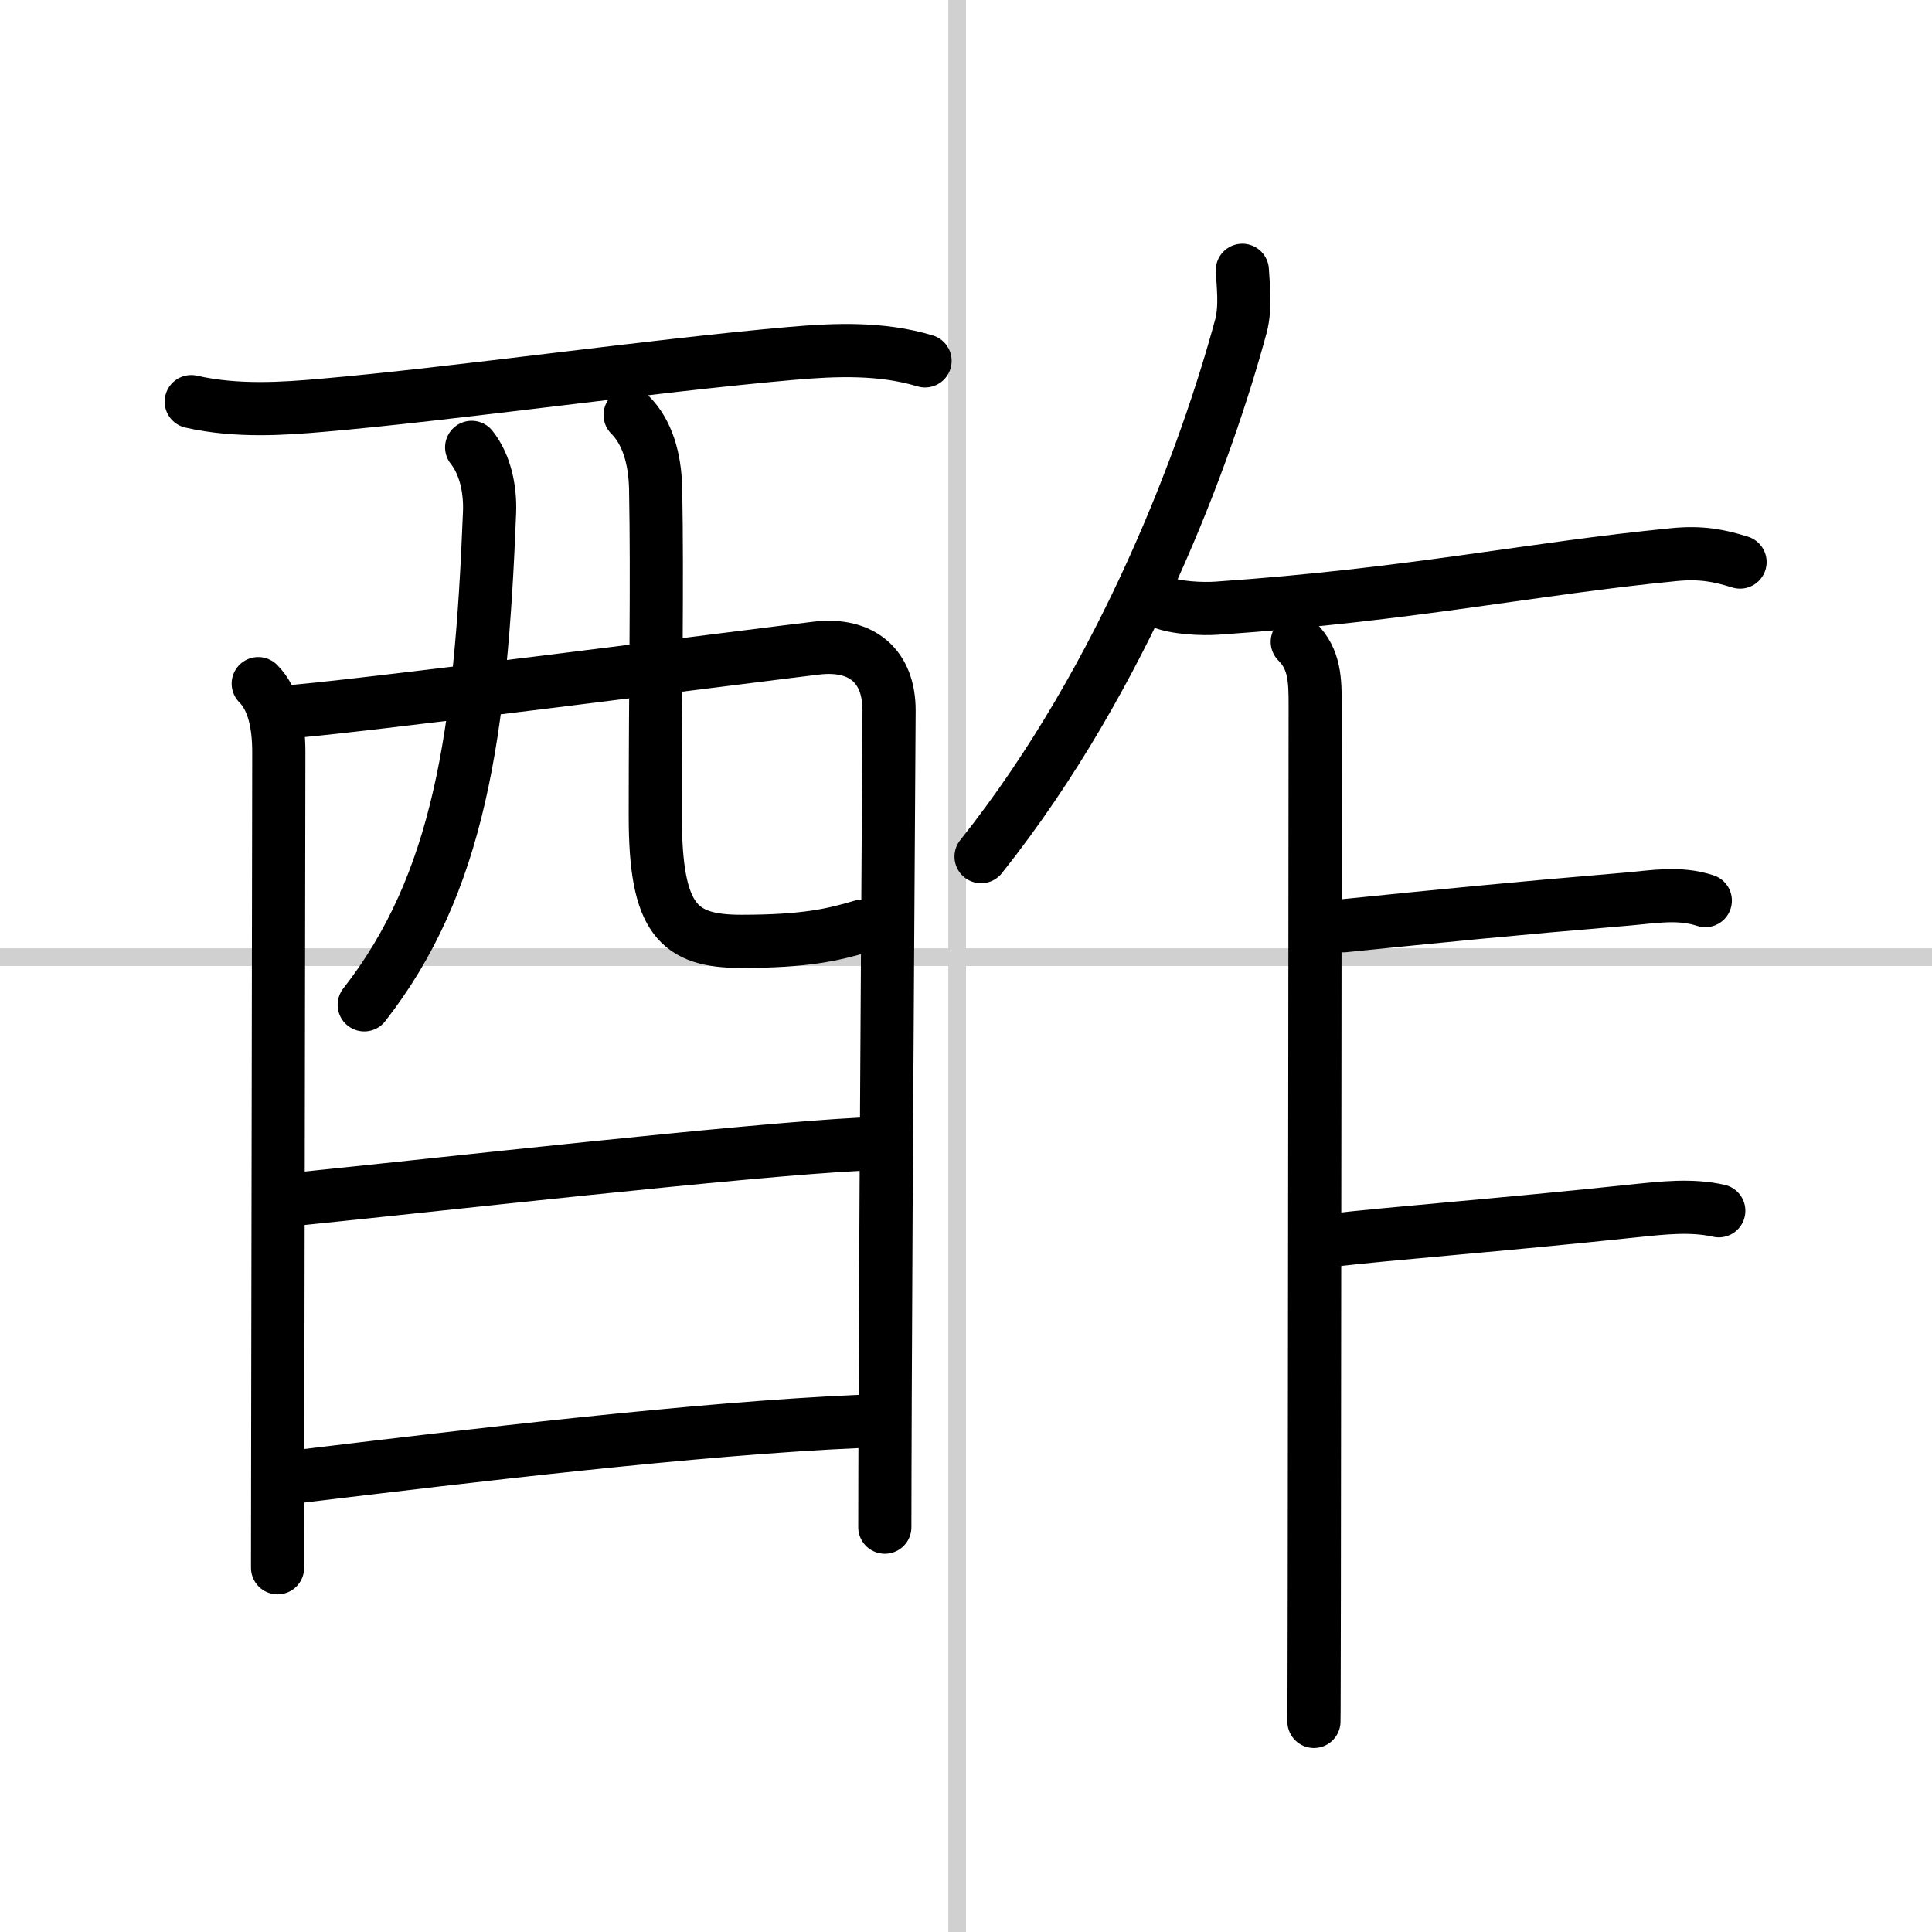
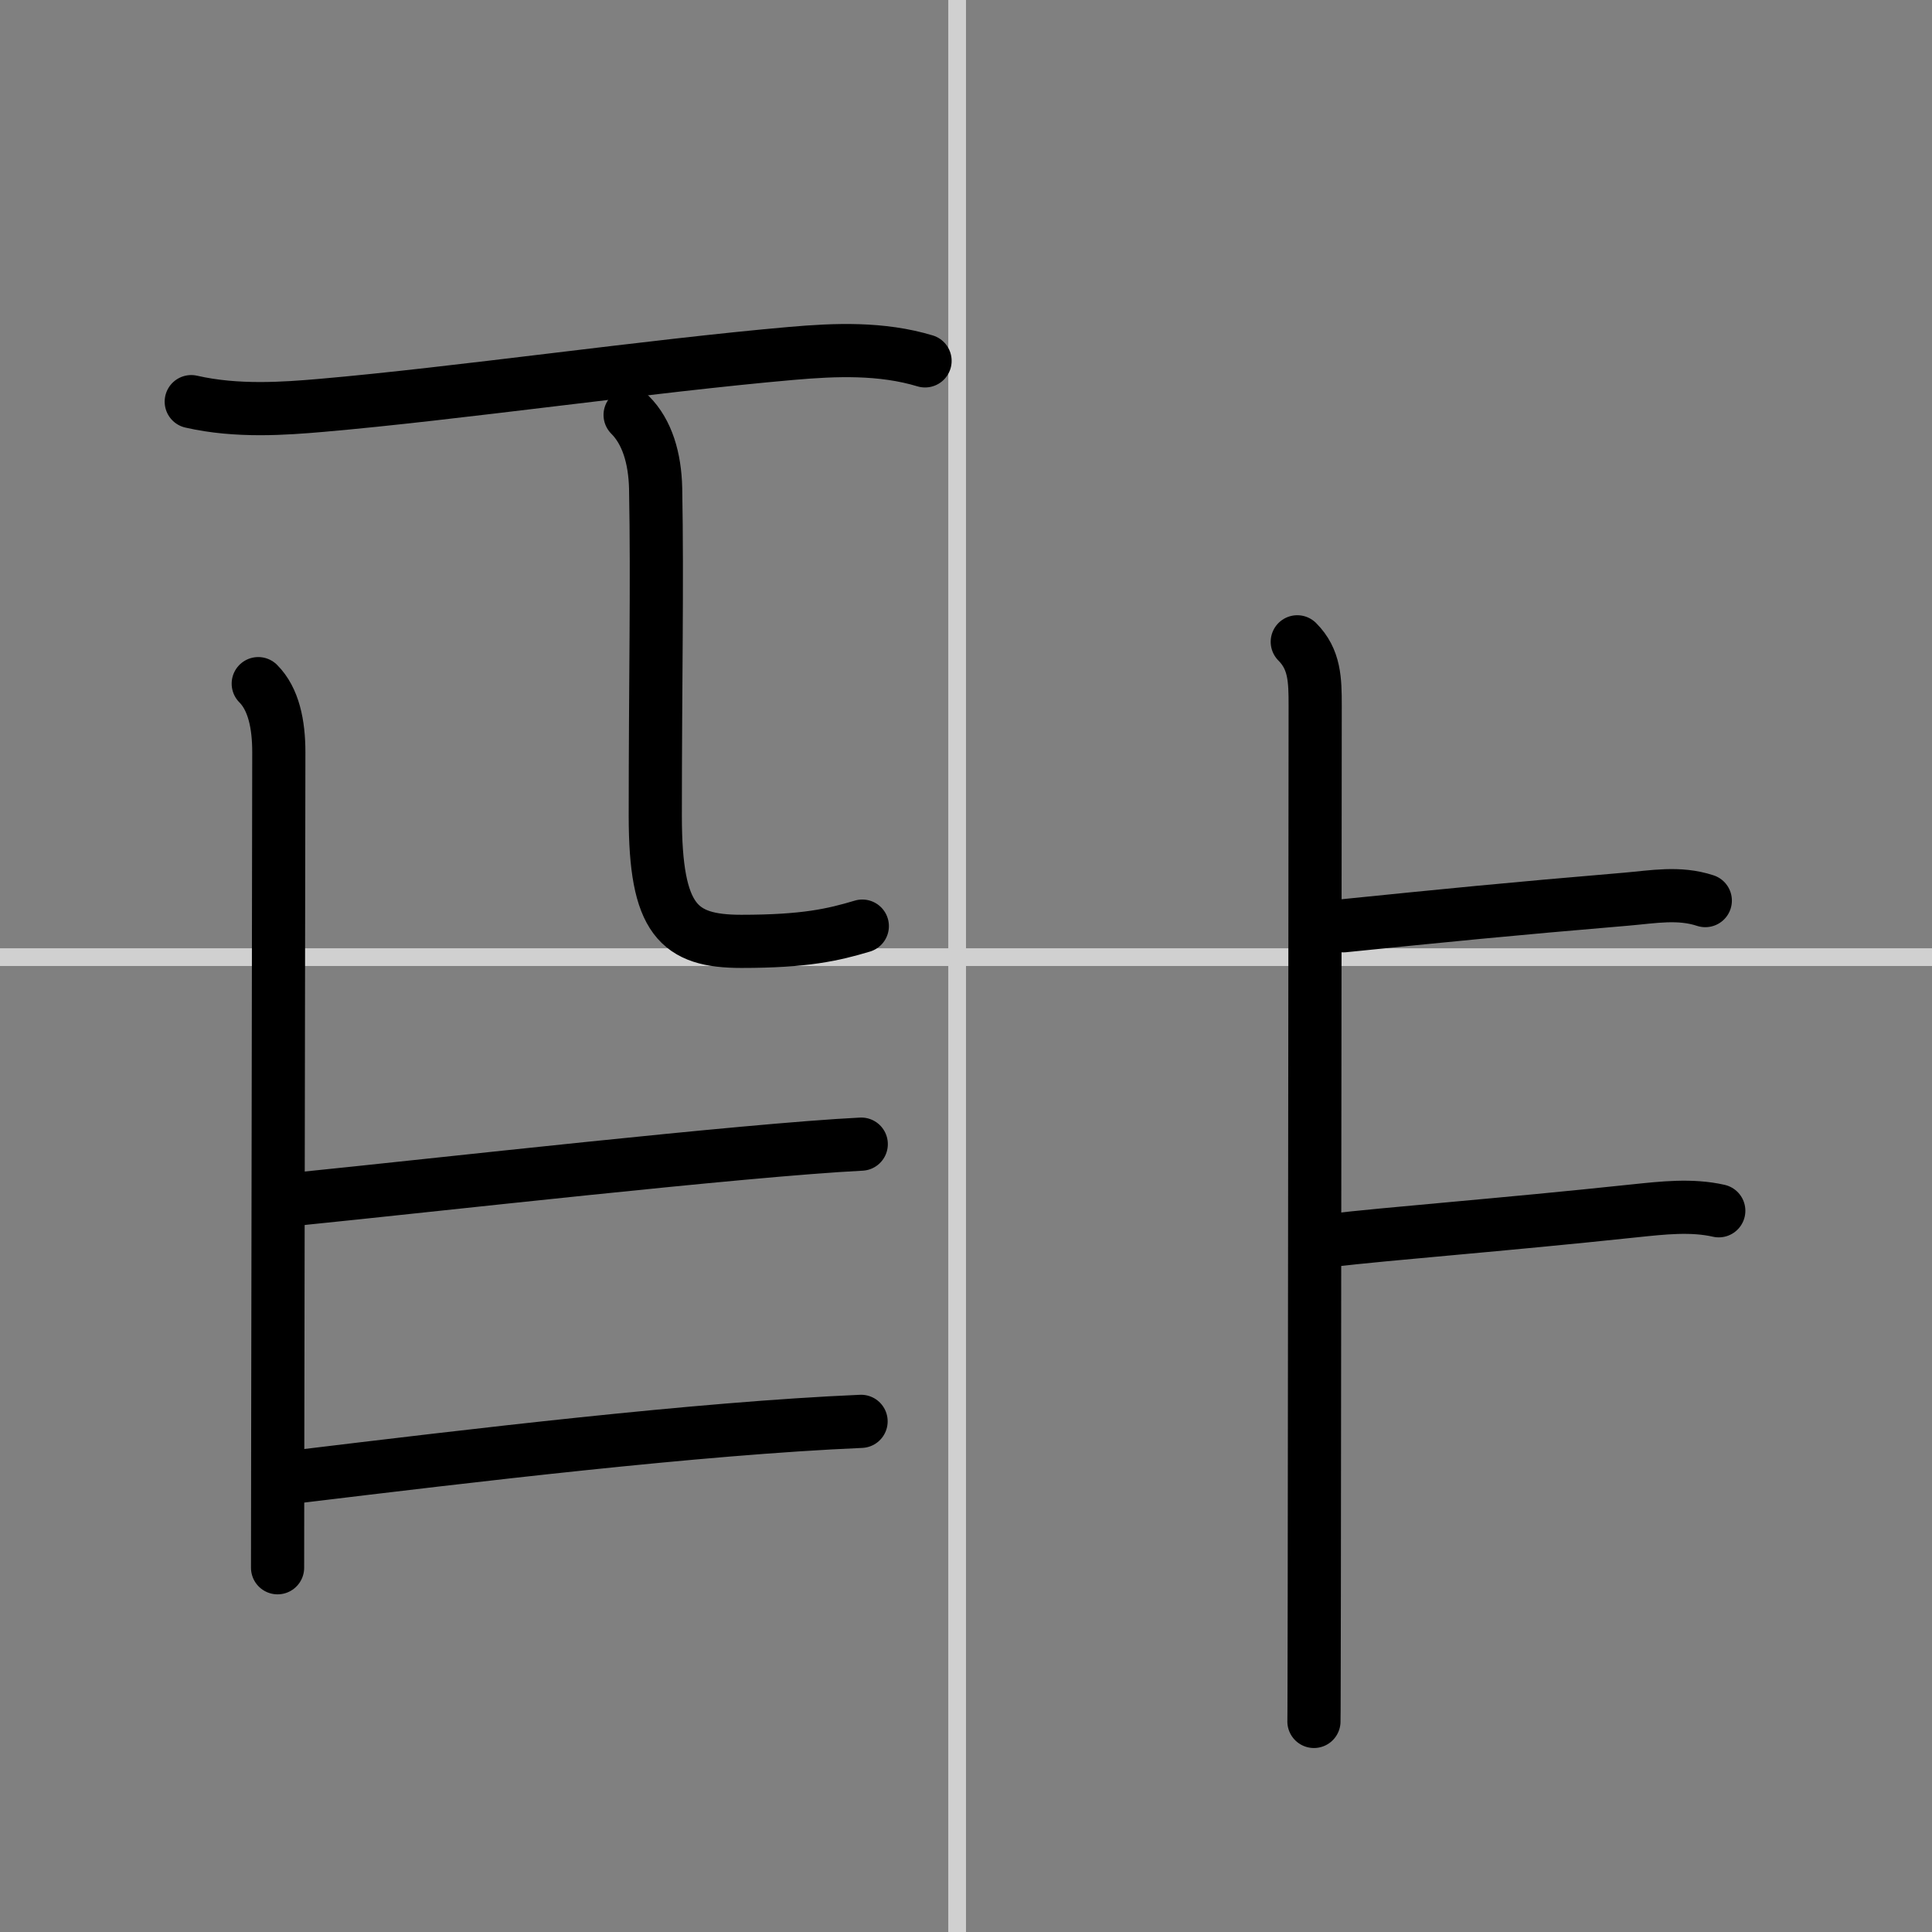
<svg xmlns="http://www.w3.org/2000/svg" width="400" height="400" viewBox="0 0 109 109">
  <rect x="0" y="0" width="109" height="109" fill="#808080" stroke="none" />
  <g fill="none" stroke="#000" stroke-linecap="round" stroke-linejoin="round" stroke-width="3">
-     <rect width="100%" height="100%" fill="#fff" stroke="#fff" />
    <line x1="54" x2="54" y2="109" stroke="#d0d0d0" stroke-width="1" />
    <line x2="109" y1="54" y2="54" stroke="#d0d0d0" stroke-width="1" />
    <path d="m10.79 22.66c2.58 0.59 5.27 0.39 7.35 0.21 7.52-0.65 18.61-2.24 26.5-2.93 2.5-0.22 5.1-0.32 7.55 0.42" />
    <path d="m14.57 38.57c0.87 0.87 1.16 2.3 1.16 3.86 0 0.65-0.04 25.39-0.06 38.32-0.01 4.51-0.01 7.59-0.01 7.7" />
-     <path d="m15.96 40.18c2.7-0.11 27.71-3.34 30.15-3.62 2.54-0.28 4.05 1.05 4.05 3.52 0 1.13-0.17 24.82-0.22 38.66-0.01 3.08-0.02 5.67-0.02 7.42" />
-     <path d="m26.61 25.24c0.76 0.96 1.06 2.34 1.01 3.66-0.49 12.59-1.74 20.97-7.07 27.79" />
    <path d="m35.55 23.41c0.96 0.96 1.4 2.43 1.44 4.15 0.1 5.47-0.02 10.81-0.02 18.48 0 5.86 1.31 7.07 4.86 7.07 3.59 0 5.18-0.37 6.82-0.86" />
    <path d="m16.93 67.63c7.44-0.75 25.07-2.75 31.66-3.08" />
    <path d="m16.76 83.31c9.86-1.19 22.56-2.72 31.82-3.12" />
-     <path d="m70.09 15.25c0.04 0.79 0.21 2.06-0.08 3.15-1.91 7.08-6.51 19.69-14.66 29.93" />
-     <path d="m65.49 33.95c0.83 0.36 2.36 0.42 3.19 0.36 10.99-0.76 17.68-2.23 25.76-3.02 1.53-0.15 2.54 0.05 3.73 0.42" />
    <path d="m73.19 36.21c0.99 0.99 1.01 2.16 1.01 3.59 0 0.63-0.03 34.78-0.05 50.07-0.01 4.24-0.01 7.03-0.02 7.25" />
    <path d="m75.8 52.23c5.63-0.57 9.3-0.94 15.95-1.5 1.52-0.13 2.97-0.41 4.46 0.08" />
    <path d="m74.98 69.99c3.48-0.41 9.54-0.86 17.27-1.68 1.54-0.16 3.18-0.35 4.72 0" />
  </g>
</svg>